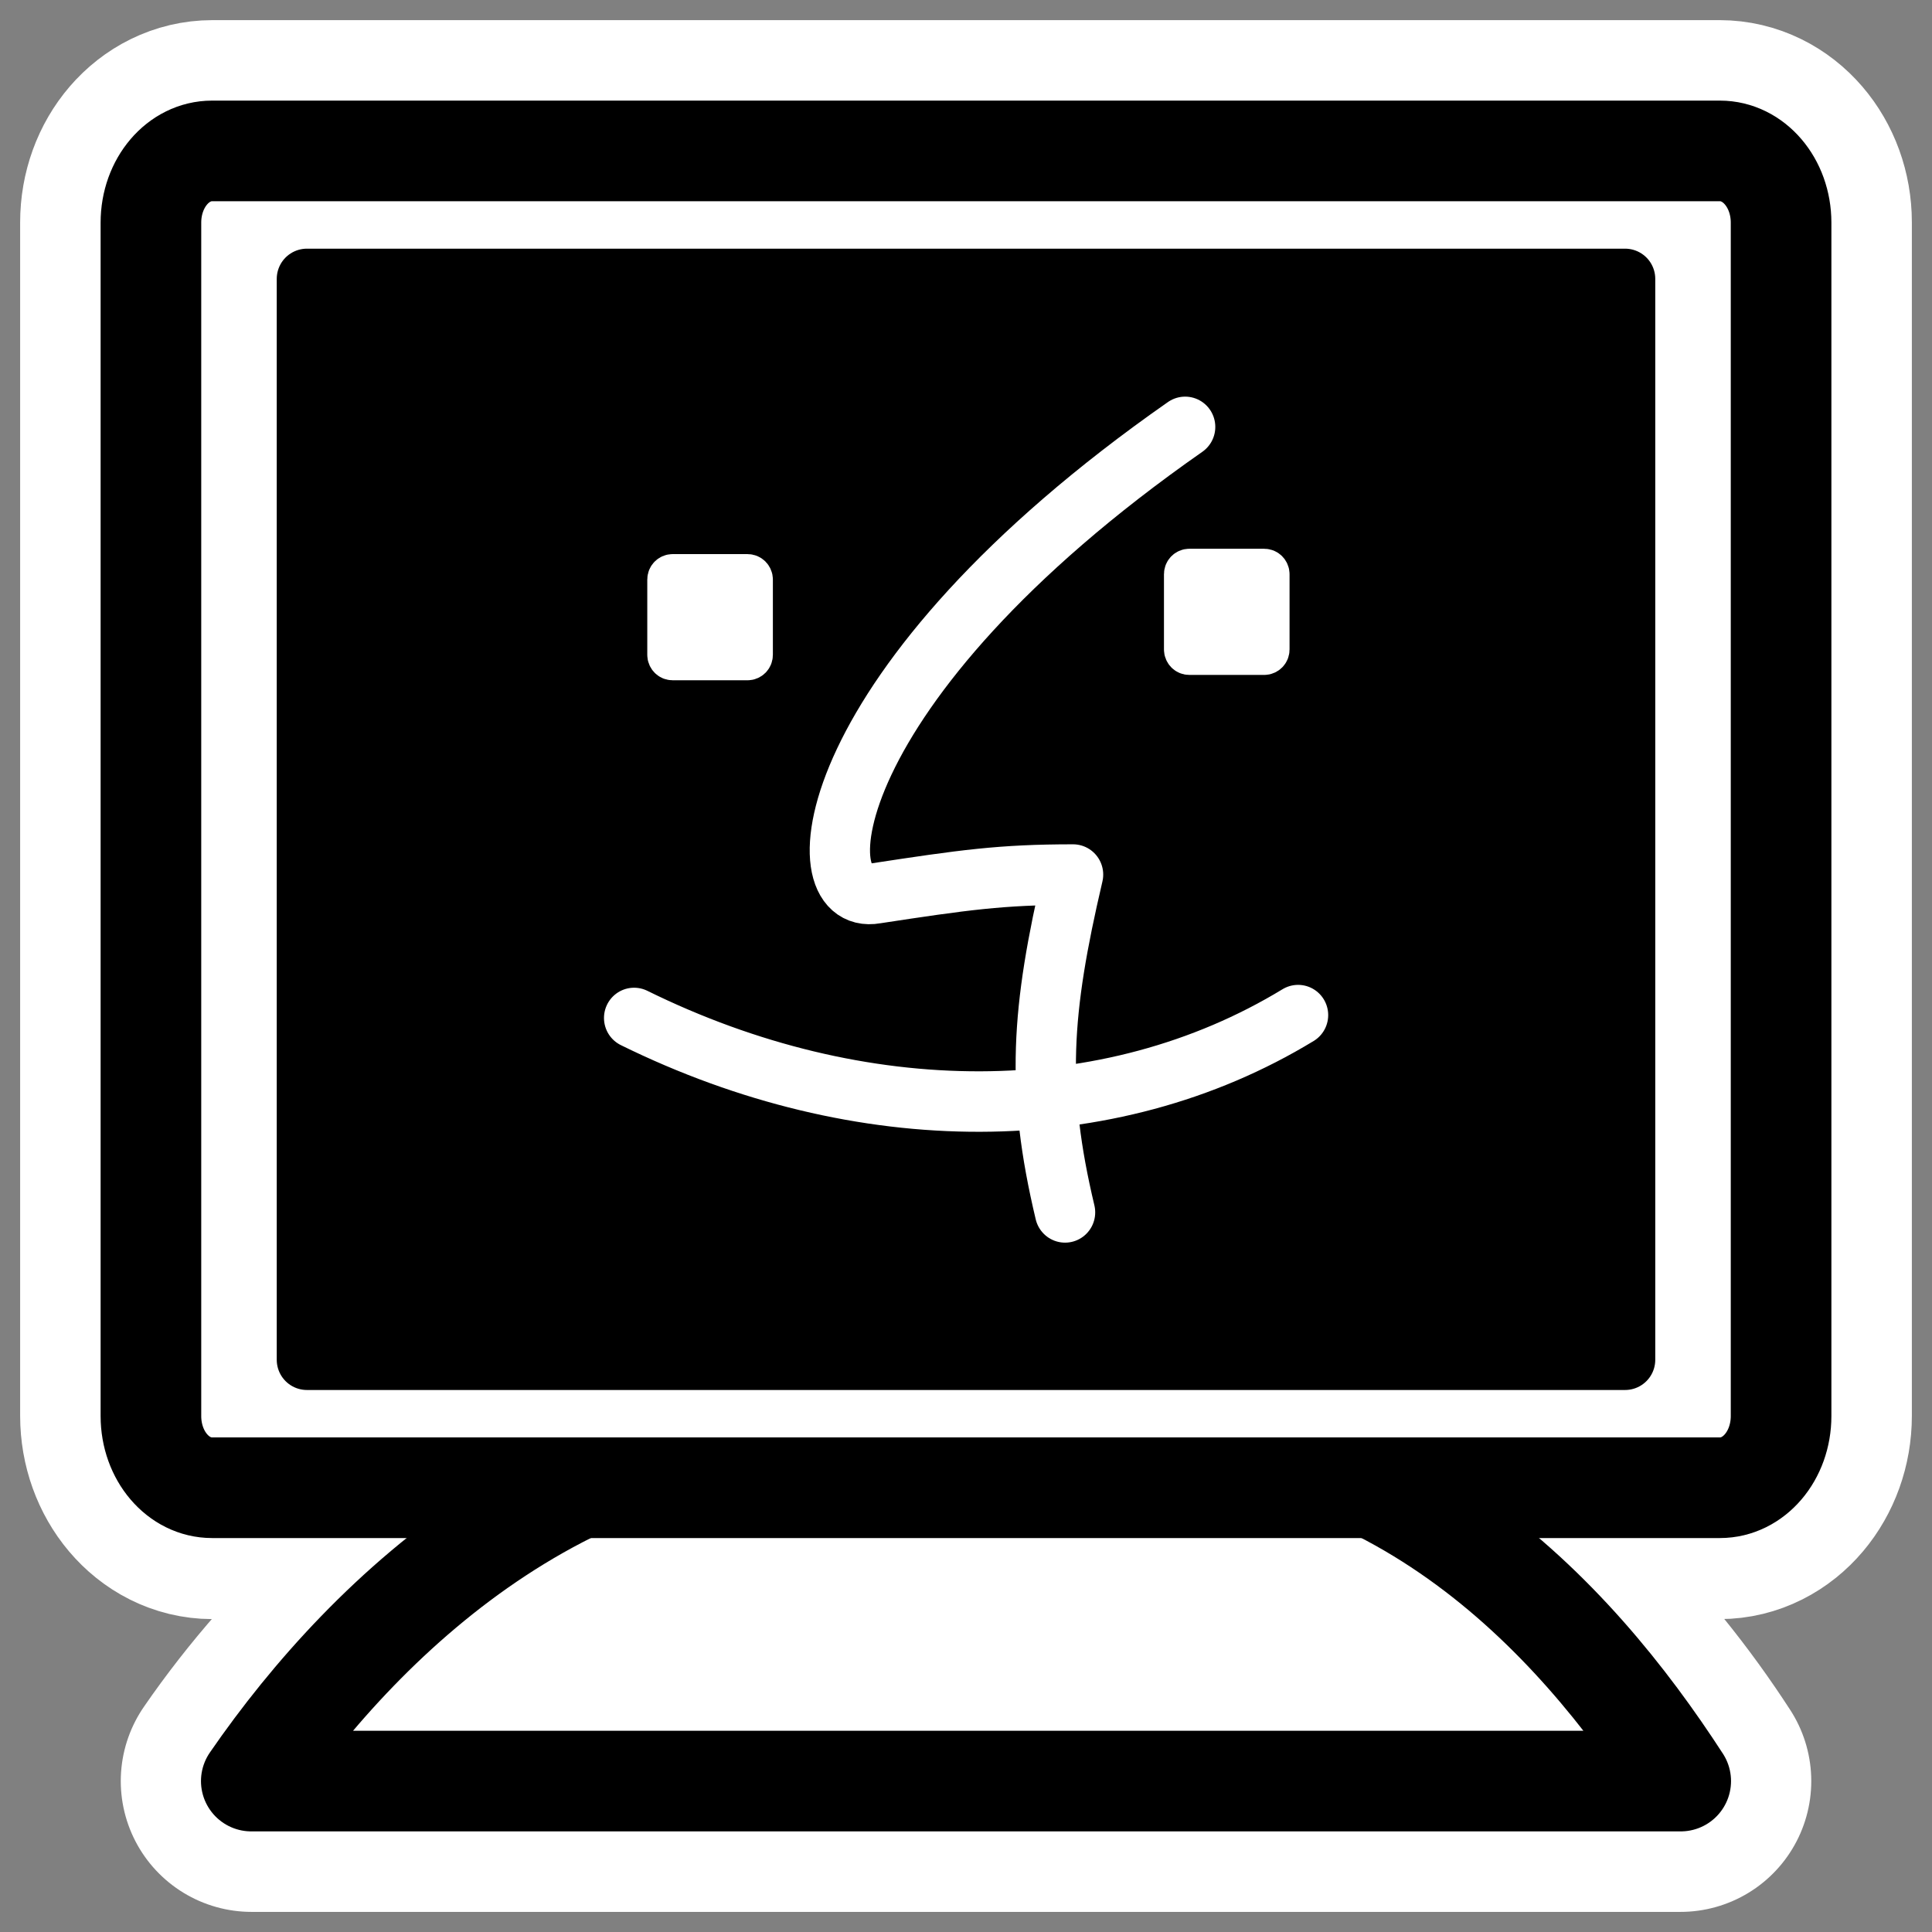
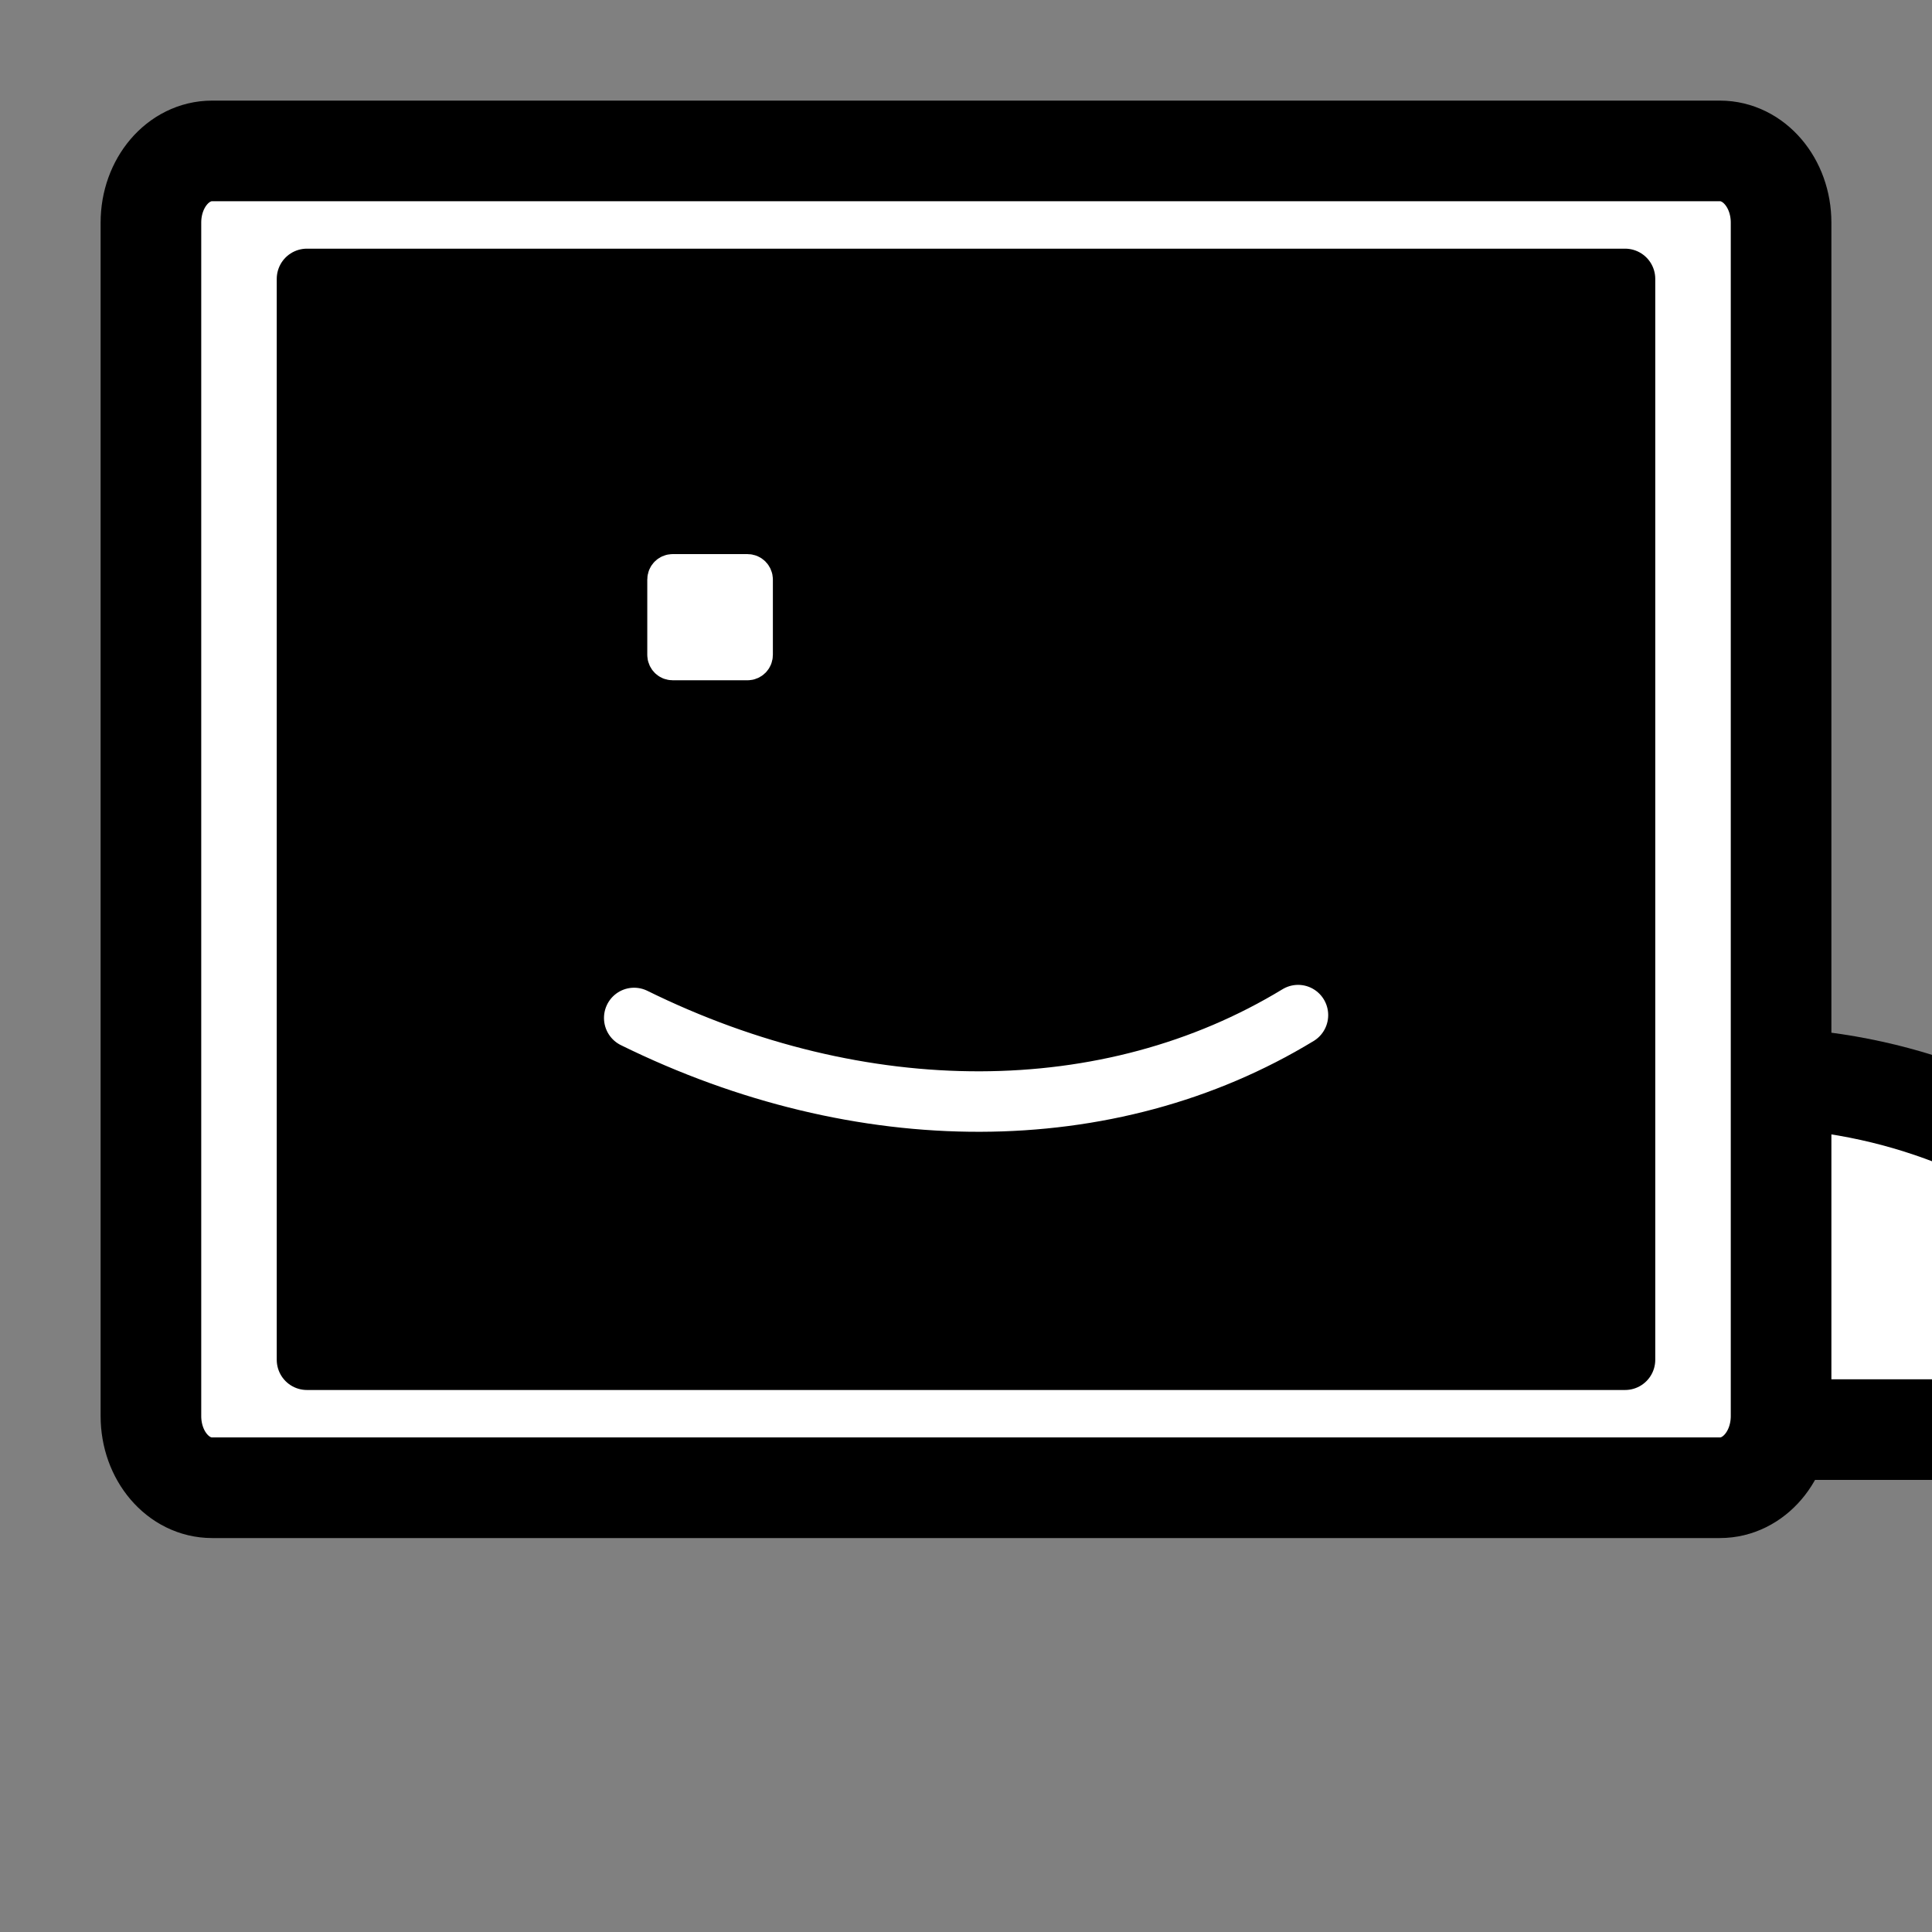
<svg xmlns="http://www.w3.org/2000/svg" xmlns:ns1="http://sodipodi.sourceforge.net/DTD/sodipodi-0.dtd" xmlns:ns2="http://www.inkscape.org/namespaces/inkscape" id="svg1" ns1:docname="mymac.svg" viewBox="0 0 60 60" ns1:version="0.32" _SVGFile__filename="oldscale/apps/my_mac.svg" version="1.0" y="0" x="0" ns2:version="0.40" ns1:docbase="/home/danny/work/flat/SVG/mono/scalable/apps">
  <rect x="0" y="0" width="60" height="60" fill="#808080" stroke="none" />
  <ns1:namedview id="base" bordercolor="#666666" ns2:pageshadow="2" ns2:window-y="0" pagecolor="#ffffff" ns2:window-height="698" ns2:zoom="4.6454945" ns2:window-x="0" borderopacity="1.0" ns2:current-layer="svg1" ns2:cx="39.156218" ns2:cy="25.336380" ns2:window-width="1024" ns2:pageopacity="0.0" />
-   <path id="path1761" style="stroke-linejoin:round;stroke:#ffffff;stroke-linecap:round;stroke-width:8.125;fill:none" d="m6.594 4.688c-1.052 0-1.906 0.985-1.906 2.219v37.063c0 1.234 0.854 2.25 1.906 2.25h11.875c-4.65 2.114-8.317 5.695-10.656 9.093h44.375c-2.156-3.328-5.465-6.961-10-9.093h11.218c1.052 0 1.906-1.016 1.906-2.25v-37.063c0-1.234-0.854-2.219-1.906-2.219h-46.812z" />
-   <path id="path859" style="stroke-linejoin:round;fill-rule:evenodd;stroke:#000000;stroke-linecap:round;stroke-width:3.125;fill:#ffffff" d="m27.27 44.397c-9.181-0.619-15.803 5.595-19.466 10.916h44.392c-3.319-5.125-9.045-11.382-18.457-10.916-1.95 0-3.787-0.154-6.469 0z" />
+   <path id="path859" style="stroke-linejoin:round;fill-rule:evenodd;stroke:#000000;stroke-linecap:round;stroke-width:3.125;fill:#ffffff" d="m27.27 44.397h44.392c-3.319-5.125-9.045-11.382-18.457-10.916-1.95 0-3.787-0.154-6.469 0z" />
  <path id="rect627" style="stroke-linejoin:round;fill-rule:evenodd;stroke:#000000;stroke-linecap:round;stroke-width:3.125;fill:#ffffff" d="m6.586 4.687c-1.052 0-1.899 0.993-1.899 2.227v37.062c0 1.234 0.847 2.227 1.899 2.227h46.828c1.052 0 1.899-0.993 1.899-2.227v-37.062c0-1.234-0.847-2.227-1.899-2.227h-46.828z" />
  <path id="rect628" style="fill-rule:evenodd" d="m9.532 8.66v33.57h40.936v-33.57l-40.936 0z" />
  <path id="path4395" style="stroke-linejoin:round;stroke:#000000;stroke-linecap:round;stroke-width:1.875;fill:none" d="m9.532 8.66v33.57h40.936v-33.57l-40.936 0z" />
  <g id="g1584" transform="matrix(.884 0 0 0.888 3.893 3.24)">
-     <path id="path980" style="stroke-linejoin:round;stroke:#ffffff;stroke-linecap:round;stroke-width:4.066;fill:none" transform="matrix(.521 0 0 .521 12.575 9.46)" d="m47.326 3.497c-24.833 17.275-25.912 32.21-20.874 31.311 5.938-0.9 8.458-1.26 13.316-1.26-2.159 9.177-2.519 14.396-0.54 22.673" />
    <path id="path981" style="stroke-linejoin:round;stroke:#ffffff;stroke-linecap:round;stroke-width:3.818;fill:none" transform="matrix(.554 0 0 .554 14.084 8.482)" d="m6.838 42.365c14.367 7.046 30.108 7.087 42.107-0.18" />
    <path id="rect982" style="stroke-linejoin:round;fill-rule:evenodd;stroke:#ffffff;stroke-width:2.71;fill:#ffffff" d="m7.551 9.075c-0.196 0-0.354 0.158-0.354 0.354v5.051c0 0.196 0.158 0.354 0.354 0.354h5.052c0.195 0 0.353-0.158 0.353-0.354v-5.051c0-0.196-0.158-0.354-0.353-0.354h-5.052z" transform="matrix(.521 0 0 .521 15.292 11.708)" />
-     <path id="rect983" style="stroke-linejoin:round;fill-rule:evenodd;stroke:#ffffff;stroke-width:2.71;fill:#ffffff" d="m46.528 9.075c-0.196 0-0.354 0.158-0.354 0.354v5.051c0 0.196 0.158 0.354 0.354 0.354h5.051c0.196 0 0.353-0.158 0.353-0.354v-5.051c0-0.196-0.157-0.354-0.353-0.354h-5.051z" transform="matrix(.521 0 0 .521 13.137 11.521)" />
  </g>
</svg>